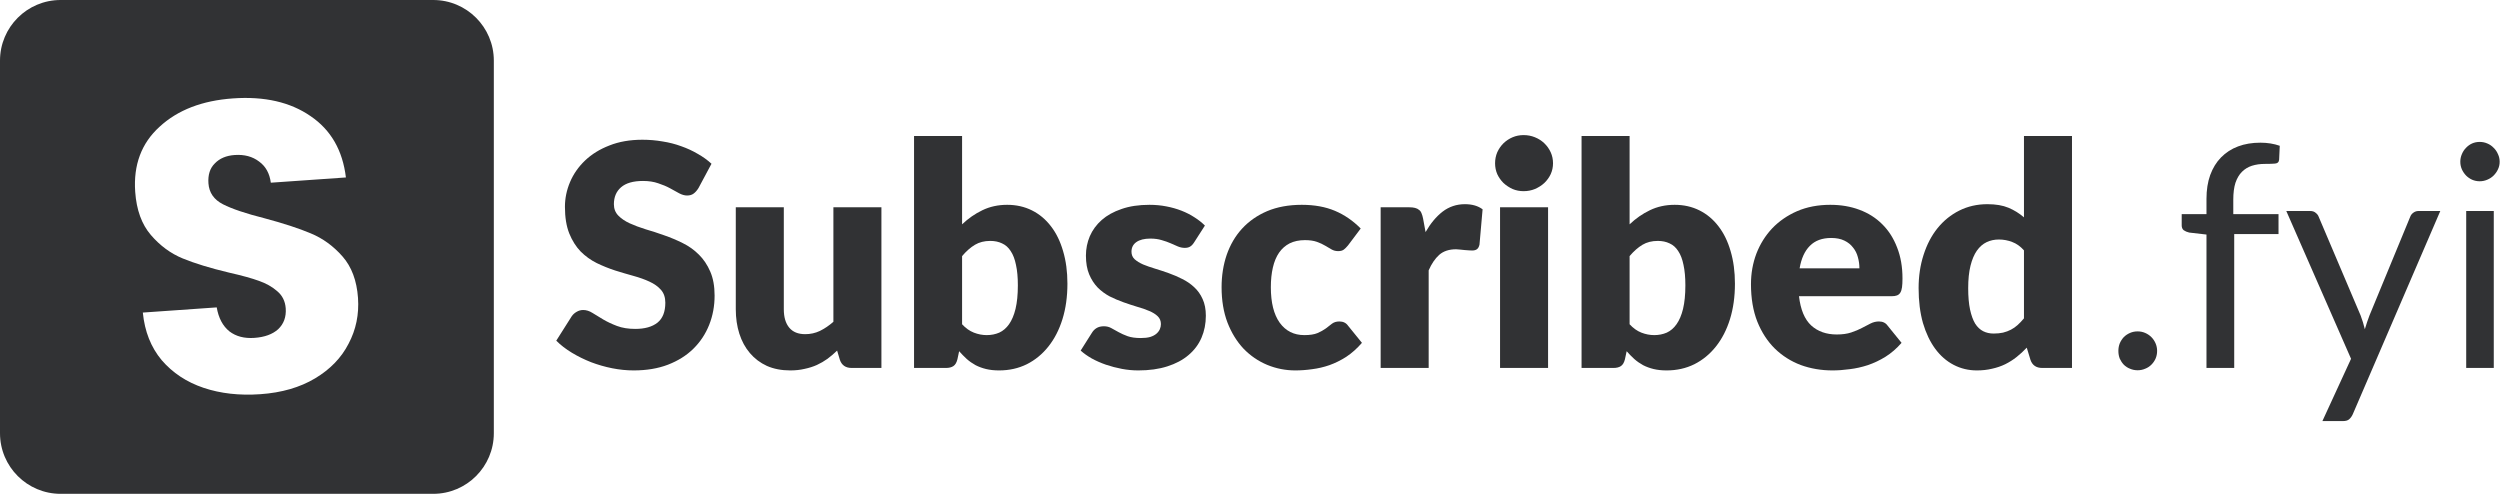
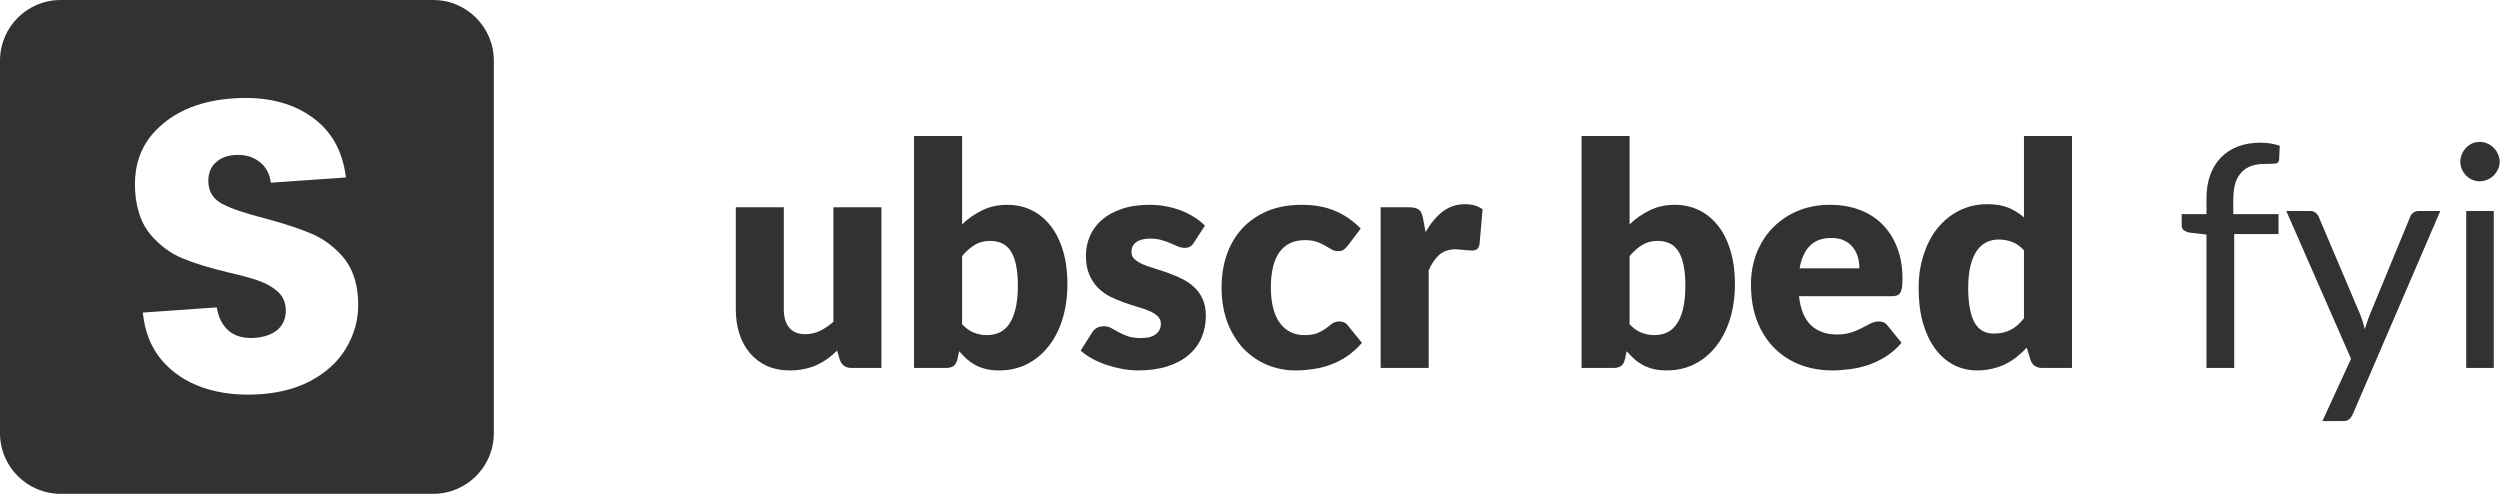
<svg xmlns="http://www.w3.org/2000/svg" width="162" height="32" viewBox="0 0 162 32" fill="none">
-   <path d="M45.262 12.187C45.161 12.348 45.054 12.468 44.94 12.549C44.833 12.629 44.693 12.669 44.519 12.669C44.365 12.669 44.197 12.622 44.017 12.529C43.843 12.428 43.642 12.318 43.414 12.197C43.194 12.077 42.939 11.97 42.651 11.876C42.364 11.776 42.036 11.726 41.668 11.726C41.032 11.726 40.557 11.863 40.242 12.137C39.934 12.405 39.78 12.77 39.78 13.231C39.78 13.526 39.874 13.77 40.061 13.964C40.249 14.158 40.493 14.326 40.794 14.466C41.102 14.607 41.45 14.737 41.838 14.858C42.233 14.972 42.635 15.102 43.043 15.249C43.451 15.39 43.849 15.557 44.238 15.751C44.633 15.945 44.981 16.193 45.282 16.494C45.59 16.795 45.837 17.163 46.025 17.599C46.212 18.027 46.306 18.546 46.306 19.154C46.306 19.831 46.189 20.463 45.954 21.052C45.72 21.641 45.379 22.156 44.93 22.598C44.489 23.033 43.94 23.378 43.284 23.632C42.635 23.88 41.895 24.003 41.065 24.003C40.61 24.003 40.145 23.957 39.67 23.863C39.201 23.769 38.746 23.639 38.304 23.471C37.863 23.297 37.448 23.093 37.06 22.859C36.671 22.625 36.333 22.364 36.046 22.076L37.05 20.49C37.13 20.376 37.234 20.282 37.361 20.209C37.495 20.128 37.639 20.088 37.792 20.088C37.993 20.088 38.194 20.152 38.395 20.279C38.602 20.406 38.833 20.547 39.087 20.701C39.349 20.855 39.646 20.995 39.981 21.122C40.316 21.249 40.711 21.313 41.166 21.313C41.781 21.313 42.26 21.179 42.601 20.911C42.943 20.637 43.113 20.205 43.113 19.616C43.113 19.275 43.02 18.997 42.832 18.783C42.645 18.569 42.397 18.392 42.089 18.251C41.788 18.11 41.443 17.987 41.055 17.88C40.667 17.773 40.269 17.655 39.861 17.528C39.452 17.394 39.054 17.234 38.666 17.046C38.278 16.852 37.93 16.601 37.622 16.293C37.321 15.979 37.076 15.591 36.889 15.129C36.702 14.66 36.608 14.085 36.608 13.402C36.608 12.853 36.718 12.318 36.939 11.796C37.16 11.274 37.485 10.809 37.913 10.4C38.341 9.992 38.867 9.667 39.489 9.427C40.111 9.179 40.824 9.055 41.627 9.055C42.076 9.055 42.511 9.092 42.933 9.166C43.361 9.232 43.766 9.336 44.147 9.477C44.529 9.611 44.883 9.775 45.212 9.969C45.546 10.156 45.844 10.37 46.105 10.611L45.262 12.187Z" fill="#313234" />
  <path d="M57.116 13.432V23.843H55.188C54.8 23.843 54.546 23.669 54.425 23.321L54.245 22.718C54.044 22.913 53.837 23.09 53.622 23.25C53.408 23.404 53.177 23.538 52.93 23.652C52.689 23.759 52.424 23.843 52.136 23.903C51.855 23.97 51.547 24.003 51.213 24.003C50.644 24.003 50.139 23.906 49.697 23.712C49.262 23.512 48.894 23.234 48.593 22.879C48.291 22.524 48.064 22.106 47.91 21.624C47.756 21.142 47.679 20.614 47.679 20.038V13.432H50.791V20.038C50.791 20.553 50.908 20.952 51.143 21.233C51.377 21.514 51.721 21.654 52.177 21.654C52.518 21.654 52.836 21.584 53.13 21.444C53.431 21.296 53.723 21.099 54.004 20.851V13.432H57.116Z" fill="#313234" />
  <path d="M62.343 21.012C62.577 21.266 62.831 21.447 63.106 21.554C63.38 21.661 63.658 21.715 63.939 21.715C64.233 21.715 64.504 21.661 64.752 21.554C65 21.44 65.21 21.259 65.385 21.012C65.565 20.758 65.706 20.426 65.806 20.018C65.906 19.603 65.957 19.094 65.957 18.492C65.957 17.97 65.917 17.528 65.836 17.167C65.763 16.799 65.649 16.501 65.495 16.273C65.348 16.039 65.16 15.872 64.933 15.771C64.712 15.664 64.457 15.611 64.17 15.611C63.788 15.611 63.457 15.694 63.176 15.862C62.895 16.029 62.617 16.273 62.343 16.595V21.012ZM62.343 14.537C62.744 14.155 63.182 13.851 63.658 13.623C64.14 13.389 64.675 13.272 65.264 13.272C65.853 13.272 66.388 13.392 66.87 13.633C67.352 13.874 67.764 14.219 68.105 14.667C68.446 15.109 68.707 15.644 68.888 16.273C69.076 16.902 69.169 17.605 69.169 18.381C69.169 19.225 69.062 19.991 68.848 20.68C68.634 21.37 68.329 21.962 67.934 22.457C67.546 22.946 67.081 23.328 66.539 23.602C65.997 23.87 65.398 24.003 64.742 24.003C64.427 24.003 64.146 23.973 63.899 23.913C63.651 23.853 63.423 23.769 63.216 23.662C63.008 23.548 62.818 23.415 62.644 23.261C62.477 23.107 62.312 22.939 62.152 22.759L62.041 23.281C61.988 23.495 61.901 23.642 61.78 23.722C61.66 23.803 61.499 23.843 61.298 23.843H59.23V8.814H62.343V14.537Z" fill="#313234" />
  <path d="M77.376 15.711C77.295 15.838 77.208 15.929 77.115 15.982C77.028 16.036 76.914 16.062 76.773 16.062C76.626 16.062 76.479 16.032 76.332 15.972C76.184 15.905 76.024 15.835 75.85 15.761C75.682 15.688 75.492 15.621 75.278 15.56C75.063 15.494 74.819 15.46 74.545 15.46C74.15 15.46 73.845 15.537 73.631 15.691C73.424 15.838 73.32 16.046 73.32 16.313C73.32 16.508 73.387 16.668 73.521 16.795C73.661 16.922 73.845 17.036 74.073 17.137C74.3 17.23 74.558 17.321 74.846 17.408C75.134 17.495 75.428 17.592 75.729 17.699C76.03 17.806 76.325 17.933 76.613 18.08C76.9 18.221 77.158 18.398 77.386 18.612C77.613 18.82 77.794 19.074 77.928 19.375C78.068 19.677 78.139 20.038 78.139 20.46C78.139 20.975 78.045 21.45 77.858 21.885C77.67 22.32 77.389 22.695 77.014 23.01C76.646 23.324 76.188 23.568 75.639 23.742C75.097 23.916 74.471 24.003 73.762 24.003C73.407 24.003 73.052 23.97 72.697 23.903C72.343 23.836 71.998 23.746 71.663 23.632C71.335 23.518 71.031 23.384 70.75 23.23C70.469 23.07 70.228 22.899 70.027 22.718L70.75 21.574C70.83 21.44 70.93 21.336 71.051 21.263C71.178 21.183 71.339 21.142 71.533 21.142C71.714 21.142 71.874 21.183 72.015 21.263C72.162 21.343 72.319 21.43 72.487 21.524C72.654 21.617 72.848 21.704 73.069 21.785C73.296 21.865 73.581 21.905 73.922 21.905C74.163 21.905 74.367 21.882 74.535 21.835C74.702 21.782 74.836 21.711 74.936 21.624C75.037 21.537 75.11 21.44 75.157 21.333C75.204 21.226 75.227 21.116 75.227 21.002C75.227 20.794 75.157 20.624 75.016 20.49C74.876 20.356 74.692 20.242 74.464 20.148C74.237 20.048 73.976 19.958 73.681 19.877C73.394 19.79 73.099 19.693 72.798 19.586C72.497 19.479 72.199 19.352 71.904 19.205C71.617 19.051 71.359 18.86 71.131 18.633C70.904 18.398 70.72 18.114 70.579 17.779C70.439 17.445 70.368 17.04 70.368 16.564C70.368 16.123 70.452 15.704 70.619 15.309C70.793 14.908 71.051 14.557 71.392 14.255C71.734 13.954 72.162 13.717 72.677 13.543C73.193 13.362 73.795 13.272 74.484 13.272C74.859 13.272 75.221 13.305 75.569 13.372C75.923 13.439 76.255 13.533 76.562 13.653C76.87 13.774 77.151 13.917 77.406 14.085C77.66 14.245 77.884 14.423 78.078 14.617L77.376 15.711Z" fill="#313234" />
  <path d="M87.351 15.902C87.257 16.016 87.167 16.106 87.08 16.173C86.993 16.24 86.869 16.273 86.708 16.273C86.555 16.273 86.414 16.236 86.287 16.163C86.166 16.089 86.029 16.009 85.875 15.922C85.721 15.828 85.54 15.745 85.333 15.671C85.126 15.597 84.868 15.56 84.56 15.56C84.178 15.56 83.847 15.631 83.566 15.771C83.292 15.912 83.064 16.113 82.883 16.374C82.703 16.635 82.569 16.956 82.482 17.337C82.395 17.712 82.351 18.137 82.351 18.612C82.351 19.61 82.542 20.376 82.924 20.911C83.312 21.447 83.844 21.715 84.52 21.715C84.881 21.715 85.166 21.671 85.373 21.584C85.587 21.49 85.768 21.39 85.915 21.283C86.063 21.169 86.196 21.065 86.317 20.972C86.444 20.878 86.601 20.831 86.789 20.831C87.036 20.831 87.224 20.921 87.351 21.102L88.254 22.216C87.933 22.585 87.595 22.886 87.24 23.12C86.886 23.348 86.521 23.528 86.146 23.662C85.778 23.789 85.407 23.876 85.032 23.923C84.657 23.977 84.292 24.003 83.938 24.003C83.302 24.003 82.693 23.883 82.11 23.642C81.535 23.401 81.026 23.053 80.585 22.598C80.15 22.136 79.801 21.571 79.54 20.901C79.286 20.232 79.159 19.469 79.159 18.612C79.159 17.863 79.269 17.163 79.49 16.514C79.718 15.858 80.049 15.293 80.484 14.818C80.926 14.336 81.468 13.958 82.11 13.683C82.76 13.409 83.509 13.272 84.359 13.272C85.176 13.272 85.892 13.402 86.508 13.663C87.123 13.924 87.679 14.306 88.174 14.808L87.351 15.902Z" fill="#313234" />
  <path d="M92.377 15.039C92.698 14.476 93.067 14.034 93.481 13.713C93.903 13.392 94.385 13.231 94.927 13.231C95.396 13.231 95.777 13.342 96.072 13.563L95.871 15.852C95.837 15.999 95.78 16.099 95.7 16.153C95.626 16.206 95.523 16.233 95.389 16.233C95.335 16.233 95.265 16.23 95.178 16.223C95.091 16.216 95.001 16.21 94.907 16.203C94.813 16.19 94.716 16.18 94.616 16.173C94.522 16.16 94.435 16.153 94.355 16.153C93.9 16.153 93.535 16.273 93.261 16.514C92.993 16.755 92.765 17.09 92.578 17.518V23.843H89.466V13.432H91.313C91.467 13.432 91.594 13.446 91.694 13.472C91.802 13.499 91.888 13.543 91.956 13.603C92.029 13.656 92.083 13.73 92.116 13.824C92.156 13.917 92.19 14.031 92.216 14.165L92.377 15.039Z" fill="#313234" />
-   <path d="M100.315 13.432V23.843H97.203V13.432H100.315ZM100.636 10.581C100.636 10.829 100.586 11.063 100.486 11.284C100.385 11.498 100.248 11.689 100.074 11.856C99.9 12.017 99.696 12.147 99.462 12.248C99.234 12.341 98.99 12.388 98.729 12.388C98.474 12.388 98.237 12.341 98.016 12.248C97.795 12.147 97.598 12.017 97.424 11.856C97.256 11.689 97.122 11.498 97.022 11.284C96.928 11.063 96.881 10.829 96.881 10.581C96.881 10.327 96.928 10.089 97.022 9.868C97.122 9.647 97.256 9.453 97.424 9.286C97.598 9.119 97.795 8.988 98.016 8.894C98.237 8.801 98.474 8.754 98.729 8.754C98.99 8.754 99.234 8.801 99.462 8.894C99.696 8.988 99.9 9.119 100.074 9.286C100.248 9.453 100.385 9.647 100.486 9.868C100.586 10.089 100.636 10.327 100.636 10.581Z" fill="#313234" />
  <path d="M105.598 21.012C105.832 21.266 106.086 21.447 106.36 21.554C106.635 21.661 106.913 21.715 107.194 21.715C107.488 21.715 107.759 21.661 108.007 21.554C108.255 21.44 108.465 21.259 108.639 21.012C108.82 20.758 108.961 20.426 109.061 20.018C109.161 19.603 109.212 19.094 109.212 18.492C109.212 17.97 109.171 17.528 109.091 17.167C109.018 16.799 108.904 16.501 108.75 16.273C108.603 16.039 108.415 15.872 108.188 15.771C107.967 15.664 107.712 15.611 107.425 15.611C107.043 15.611 106.712 15.694 106.431 15.862C106.15 16.029 105.872 16.273 105.598 16.595V21.012ZM105.598 14.537C105.999 14.155 106.437 13.851 106.913 13.623C107.395 13.389 107.93 13.272 108.519 13.272C109.108 13.272 109.643 13.392 110.125 13.633C110.607 13.874 111.019 14.219 111.36 14.667C111.701 15.109 111.962 15.644 112.143 16.273C112.33 16.902 112.424 17.605 112.424 18.381C112.424 19.225 112.317 19.991 112.103 20.68C111.889 21.37 111.584 21.962 111.189 22.457C110.801 22.946 110.336 23.328 109.794 23.602C109.252 23.87 108.653 24.003 107.997 24.003C107.682 24.003 107.401 23.973 107.154 23.913C106.906 23.853 106.678 23.769 106.471 23.662C106.263 23.548 106.073 23.415 105.899 23.261C105.731 23.107 105.567 22.939 105.407 22.759L105.296 23.281C105.243 23.495 105.156 23.642 105.035 23.722C104.915 23.803 104.754 23.843 104.553 23.843H102.485V8.814H105.598V14.537Z" fill="#313234" />
  <path d="M120.49 17.388C120.49 17.14 120.457 16.899 120.39 16.665C120.329 16.431 120.226 16.223 120.078 16.042C119.938 15.855 119.751 15.704 119.516 15.591C119.282 15.477 118.998 15.42 118.663 15.42C118.074 15.42 117.612 15.591 117.278 15.932C116.943 16.267 116.722 16.752 116.615 17.388H120.49ZM116.575 19.195C116.675 20.065 116.94 20.697 117.368 21.092C117.796 21.48 118.348 21.674 119.024 21.674C119.386 21.674 119.697 21.631 119.958 21.544C120.219 21.457 120.45 21.36 120.651 21.253C120.858 21.146 121.046 21.049 121.213 20.962C121.387 20.875 121.568 20.831 121.755 20.831C122.003 20.831 122.19 20.921 122.317 21.102L123.221 22.216C122.899 22.585 122.551 22.886 122.177 23.12C121.809 23.348 121.427 23.528 121.032 23.662C120.644 23.789 120.252 23.876 119.858 23.923C119.469 23.977 119.098 24.003 118.743 24.003C118.014 24.003 117.328 23.886 116.685 23.652C116.049 23.411 115.491 23.056 115.009 22.588C114.533 22.119 114.155 21.537 113.874 20.841C113.6 20.145 113.463 19.335 113.463 18.412C113.463 17.716 113.58 17.056 113.814 16.434C114.055 15.812 114.396 15.266 114.838 14.797C115.286 14.329 115.825 13.958 116.454 13.683C117.09 13.409 117.806 13.272 118.603 13.272C119.292 13.272 119.921 13.379 120.49 13.593C121.066 13.807 121.558 14.118 121.966 14.527C122.381 14.935 122.702 15.437 122.93 16.032C123.164 16.621 123.281 17.291 123.281 18.04C123.281 18.274 123.271 18.465 123.251 18.612C123.231 18.76 123.194 18.877 123.14 18.964C123.087 19.051 123.013 19.111 122.92 19.145C122.833 19.178 122.719 19.195 122.578 19.195H116.575Z" fill="#313234" />
  <path d="M131.153 16.223C130.919 15.962 130.664 15.781 130.39 15.681C130.116 15.574 129.828 15.52 129.527 15.52C129.239 15.52 128.974 15.577 128.734 15.691C128.493 15.805 128.282 15.989 128.101 16.243C127.927 16.491 127.79 16.815 127.689 17.217C127.589 17.619 127.539 18.104 127.539 18.673C127.539 19.221 127.579 19.683 127.659 20.058C127.74 20.433 127.85 20.737 127.991 20.972C128.138 21.199 128.312 21.363 128.513 21.464C128.713 21.564 128.938 21.614 129.185 21.614C129.413 21.614 129.617 21.594 129.798 21.554C129.985 21.507 130.156 21.444 130.31 21.363C130.464 21.283 130.607 21.183 130.741 21.062C130.882 20.935 131.019 20.791 131.153 20.63V16.223ZM134.265 8.814V23.843H132.338C131.949 23.843 131.695 23.669 131.575 23.321L131.334 22.528C131.126 22.749 130.909 22.949 130.681 23.13C130.454 23.311 130.206 23.468 129.938 23.602C129.677 23.729 129.393 23.826 129.085 23.893C128.784 23.967 128.456 24.003 128.101 24.003C127.559 24.003 127.057 23.883 126.595 23.642C126.133 23.401 125.735 23.053 125.4 22.598C125.066 22.143 124.801 21.587 124.607 20.931C124.42 20.269 124.326 19.516 124.326 18.673C124.326 17.896 124.433 17.177 124.648 16.514C124.862 15.845 125.163 15.269 125.551 14.787C125.946 14.299 126.418 13.917 126.967 13.643C127.515 13.369 128.121 13.231 128.784 13.231C129.326 13.231 129.781 13.308 130.149 13.462C130.517 13.616 130.852 13.824 131.153 14.085V8.814H134.265Z" fill="#313234" />
-   <path d="M137.271 22.738C137.271 22.564 137.301 22.401 137.361 22.247C137.428 22.093 137.515 21.959 137.622 21.845C137.736 21.731 137.87 21.641 138.024 21.574C138.178 21.507 138.342 21.474 138.516 21.474C138.69 21.474 138.854 21.507 139.008 21.574C139.162 21.641 139.296 21.731 139.409 21.845C139.523 21.959 139.614 22.093 139.68 22.247C139.747 22.401 139.781 22.564 139.781 22.738C139.781 22.919 139.747 23.087 139.68 23.241C139.614 23.388 139.523 23.518 139.409 23.632C139.296 23.746 139.162 23.833 139.008 23.893C138.854 23.96 138.69 23.993 138.516 23.993C138.342 23.993 138.178 23.96 138.024 23.893C137.87 23.833 137.736 23.746 137.622 23.632C137.515 23.518 137.428 23.388 137.361 23.241C137.301 23.087 137.271 22.919 137.271 22.738Z" fill="#313234" />
  <path d="M142.98 23.843V15.199L141.856 15.069C141.715 15.035 141.598 14.985 141.504 14.918C141.417 14.844 141.374 14.741 141.374 14.607V13.874H142.98V12.89C142.98 12.308 143.06 11.792 143.221 11.344C143.388 10.889 143.622 10.507 143.924 10.2C144.231 9.885 144.6 9.647 145.028 9.487C145.456 9.326 145.938 9.246 146.474 9.246C146.929 9.246 147.347 9.313 147.728 9.447L147.688 10.34C147.675 10.501 147.585 10.588 147.417 10.601C147.257 10.614 147.039 10.621 146.765 10.621C146.457 10.621 146.176 10.661 145.921 10.742C145.674 10.822 145.46 10.953 145.279 11.133C145.098 11.314 144.958 11.552 144.857 11.846C144.764 12.14 144.717 12.505 144.717 12.94V13.874H147.648V15.169H144.777V23.843H142.98Z" fill="#313234" />
  <path d="M158.131 13.673L152.459 26.845C152.398 26.978 152.321 27.085 152.228 27.166C152.141 27.246 152.004 27.286 151.816 27.286H150.491L152.348 23.25L148.152 13.673H149.698C149.852 13.673 149.972 13.713 150.059 13.794C150.153 13.867 150.217 13.951 150.25 14.045L152.971 20.45C153.078 20.731 153.168 21.025 153.242 21.333C153.335 21.018 153.436 20.721 153.543 20.44L156.183 14.045C156.223 13.938 156.29 13.851 156.384 13.784C156.484 13.71 156.595 13.673 156.715 13.673H158.131Z" fill="#313234" />
  <path d="M161.597 13.673V23.843H159.81V13.673H161.597ZM161.978 10.481C161.978 10.655 161.942 10.819 161.868 10.973C161.801 11.12 161.707 11.254 161.587 11.374C161.473 11.488 161.336 11.578 161.175 11.645C161.021 11.712 160.857 11.746 160.683 11.746C160.509 11.746 160.345 11.712 160.191 11.645C160.044 11.578 159.914 11.488 159.8 11.374C159.686 11.254 159.596 11.12 159.529 10.973C159.462 10.819 159.428 10.655 159.428 10.481C159.428 10.307 159.462 10.143 159.529 9.989C159.596 9.828 159.686 9.691 159.8 9.577C159.914 9.457 160.044 9.363 160.191 9.296C160.345 9.229 160.509 9.196 160.683 9.196C160.857 9.196 161.021 9.229 161.175 9.296C161.336 9.363 161.473 9.457 161.587 9.577C161.707 9.691 161.801 9.828 161.868 9.989C161.942 10.143 161.978 10.307 161.978 10.481Z" fill="#313234" />
  <path fill-rule="evenodd" clip-rule="evenodd" d="M3.93 0C1.759 0 0 1.759 0 3.93V28.07C0 30.241 1.759 32 3.93 32H28.07C30.241 32 32 30.241 32 28.07V3.93C32 1.759 30.241 0 28.07 0H3.93ZM13.191 25.131C14.292 25.501 15.518 25.639 16.868 25.544C18.253 25.448 19.437 25.105 20.418 24.518C21.399 23.931 22.122 23.183 22.587 22.273C23.07 21.363 23.273 20.374 23.199 19.306C23.12 18.184 22.785 17.287 22.191 16.613C21.598 15.939 20.911 15.441 20.131 15.12C19.368 14.798 18.376 14.474 17.155 14.148C15.935 13.839 15.033 13.536 14.448 13.237C13.863 12.938 13.55 12.486 13.507 11.88C13.469 11.329 13.606 10.899 13.919 10.591C14.231 10.265 14.659 10.083 15.203 10.045C15.834 10.001 16.364 10.142 16.792 10.47C17.219 10.78 17.471 11.237 17.549 11.839L22.415 11.499C22.204 9.743 21.442 8.419 20.128 7.527C18.814 6.617 17.139 6.233 15.105 6.376C13.106 6.515 11.518 7.127 10.343 8.211C9.166 9.277 8.639 10.683 8.761 12.427C8.843 13.602 9.182 14.535 9.776 15.227C10.371 15.919 11.058 16.425 11.838 16.746C12.619 17.067 13.618 17.373 14.837 17.664C15.678 17.855 16.325 18.034 16.777 18.199C17.247 18.363 17.642 18.586 17.961 18.867C18.298 19.148 18.482 19.52 18.515 19.982C18.553 20.534 18.391 20.984 18.027 21.331C17.663 21.661 17.147 21.849 16.481 21.895C15.832 21.941 15.293 21.8 14.865 21.472C14.436 21.126 14.162 20.609 14.043 19.919L9.255 20.254C9.376 21.48 9.783 22.507 10.475 23.335C11.185 24.162 12.091 24.76 13.191 25.131Z" fill="#313234" />
</svg>